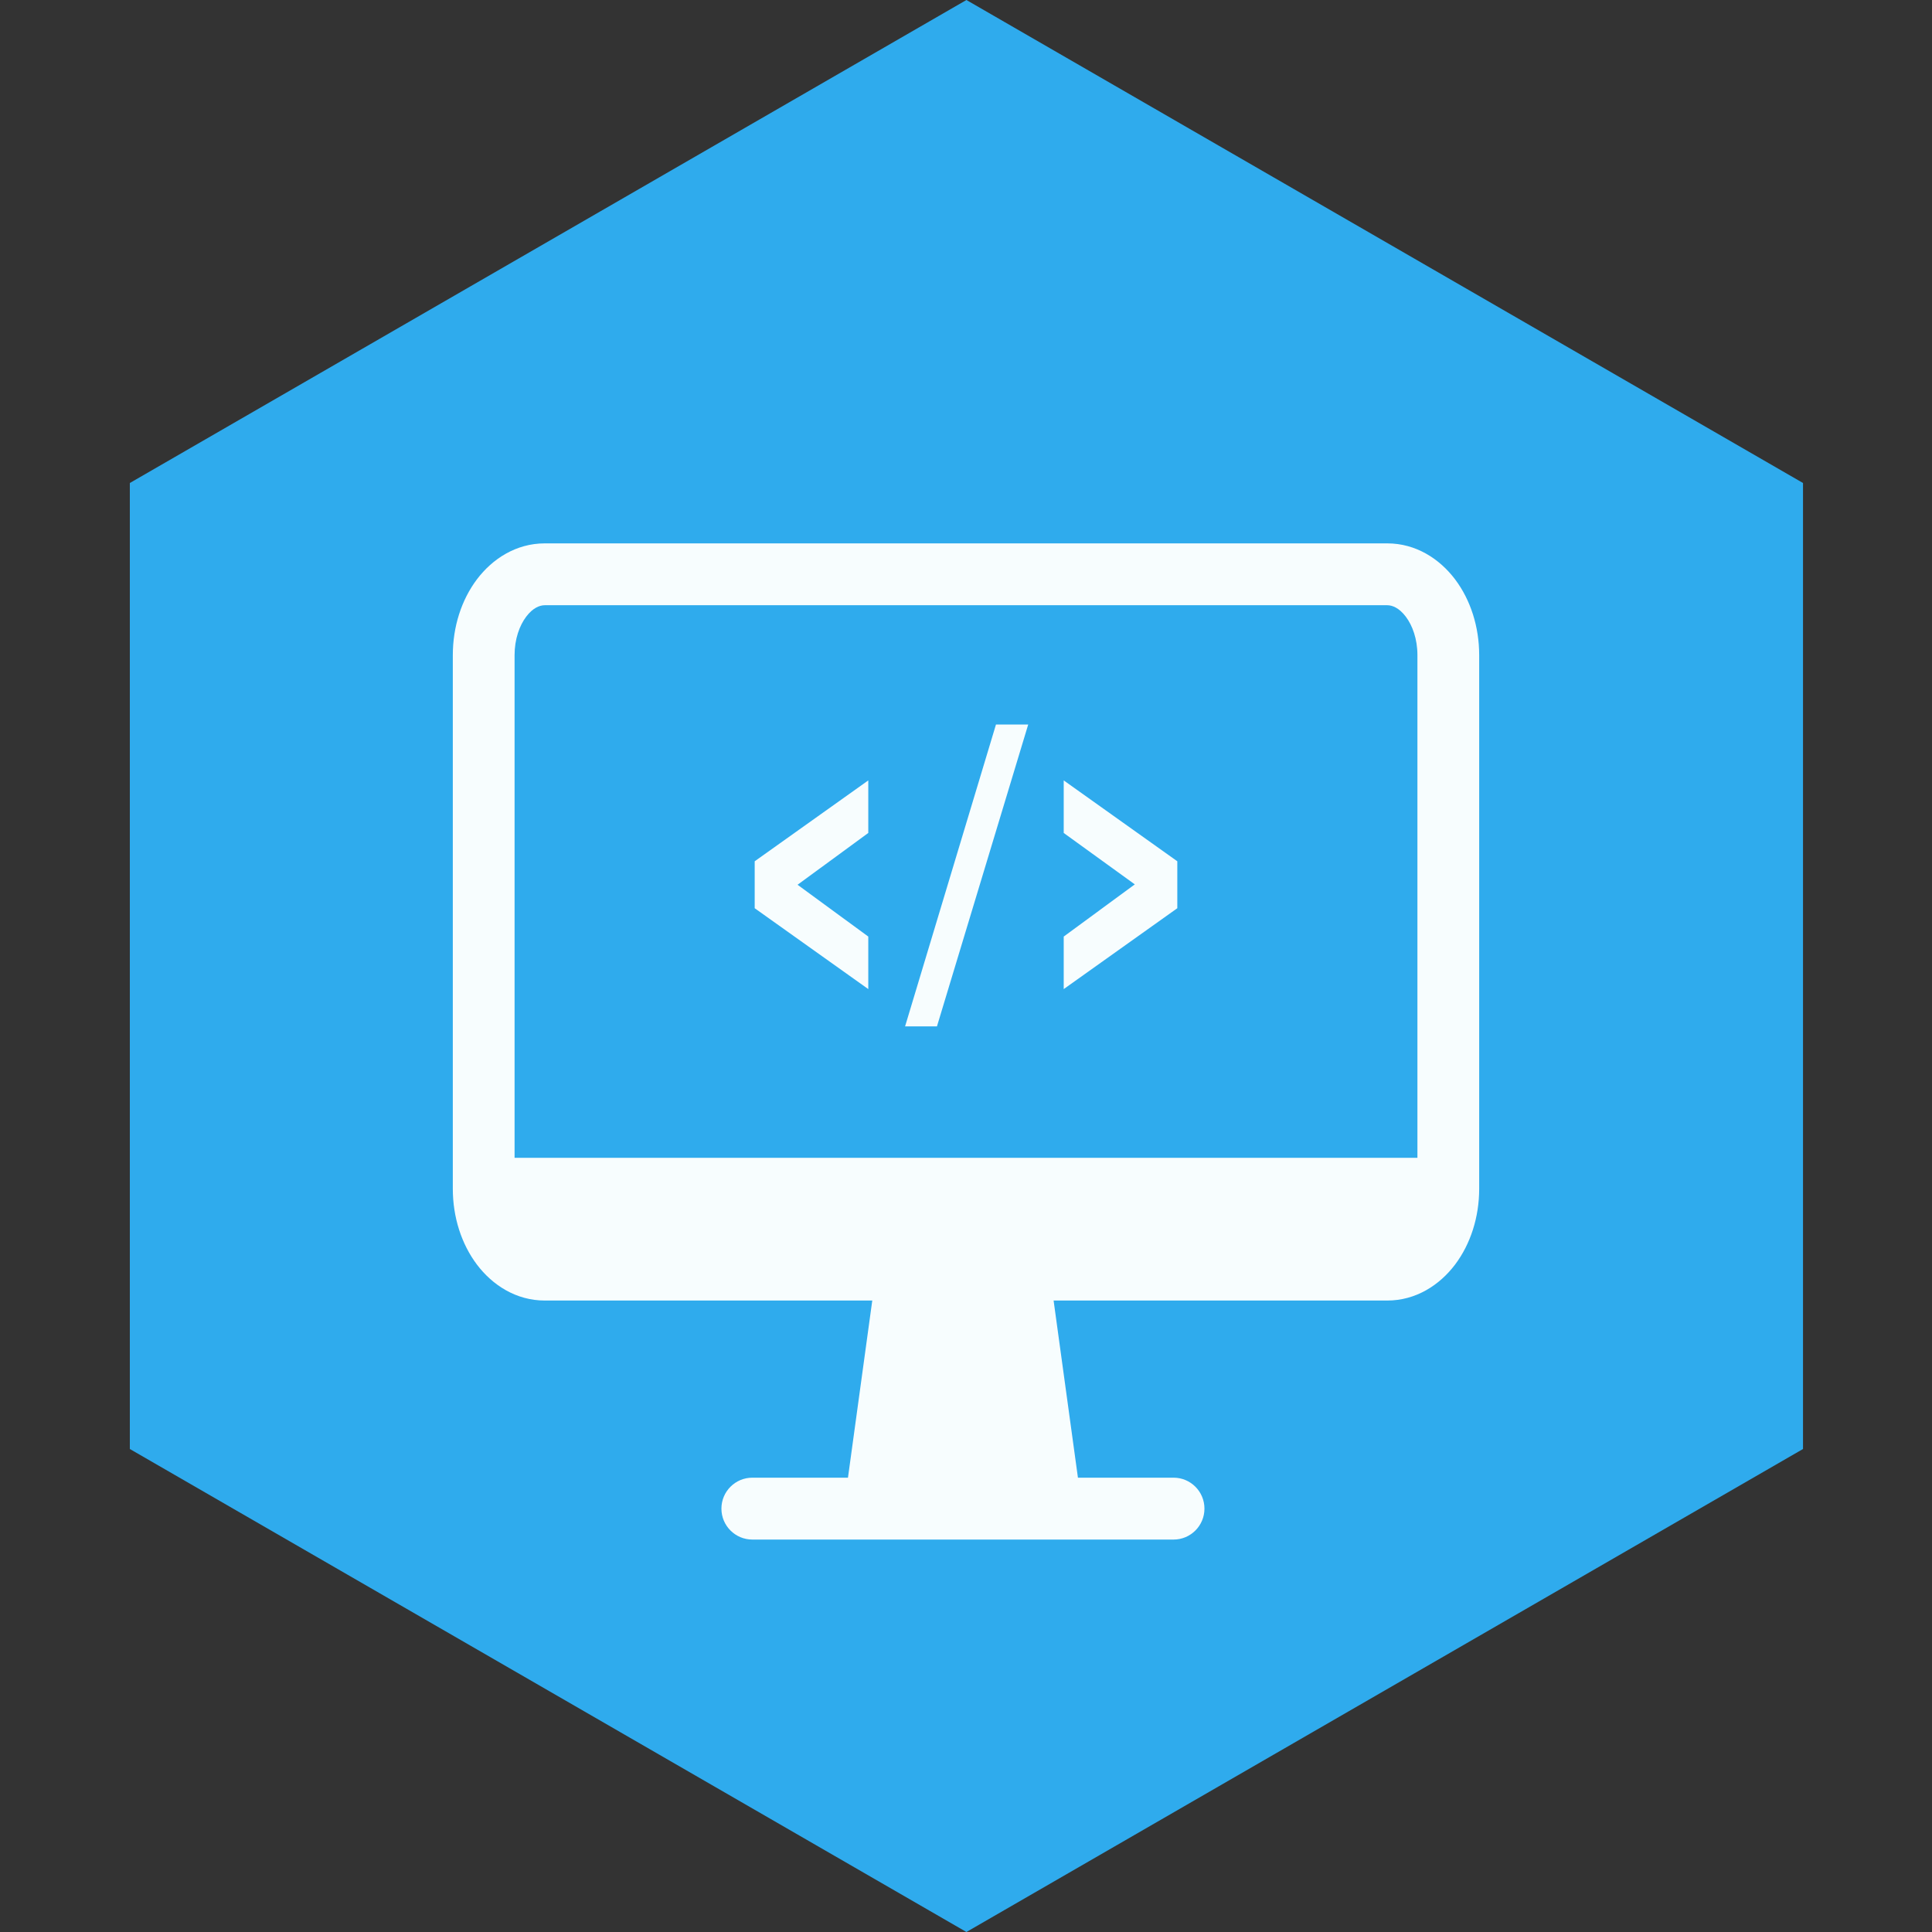
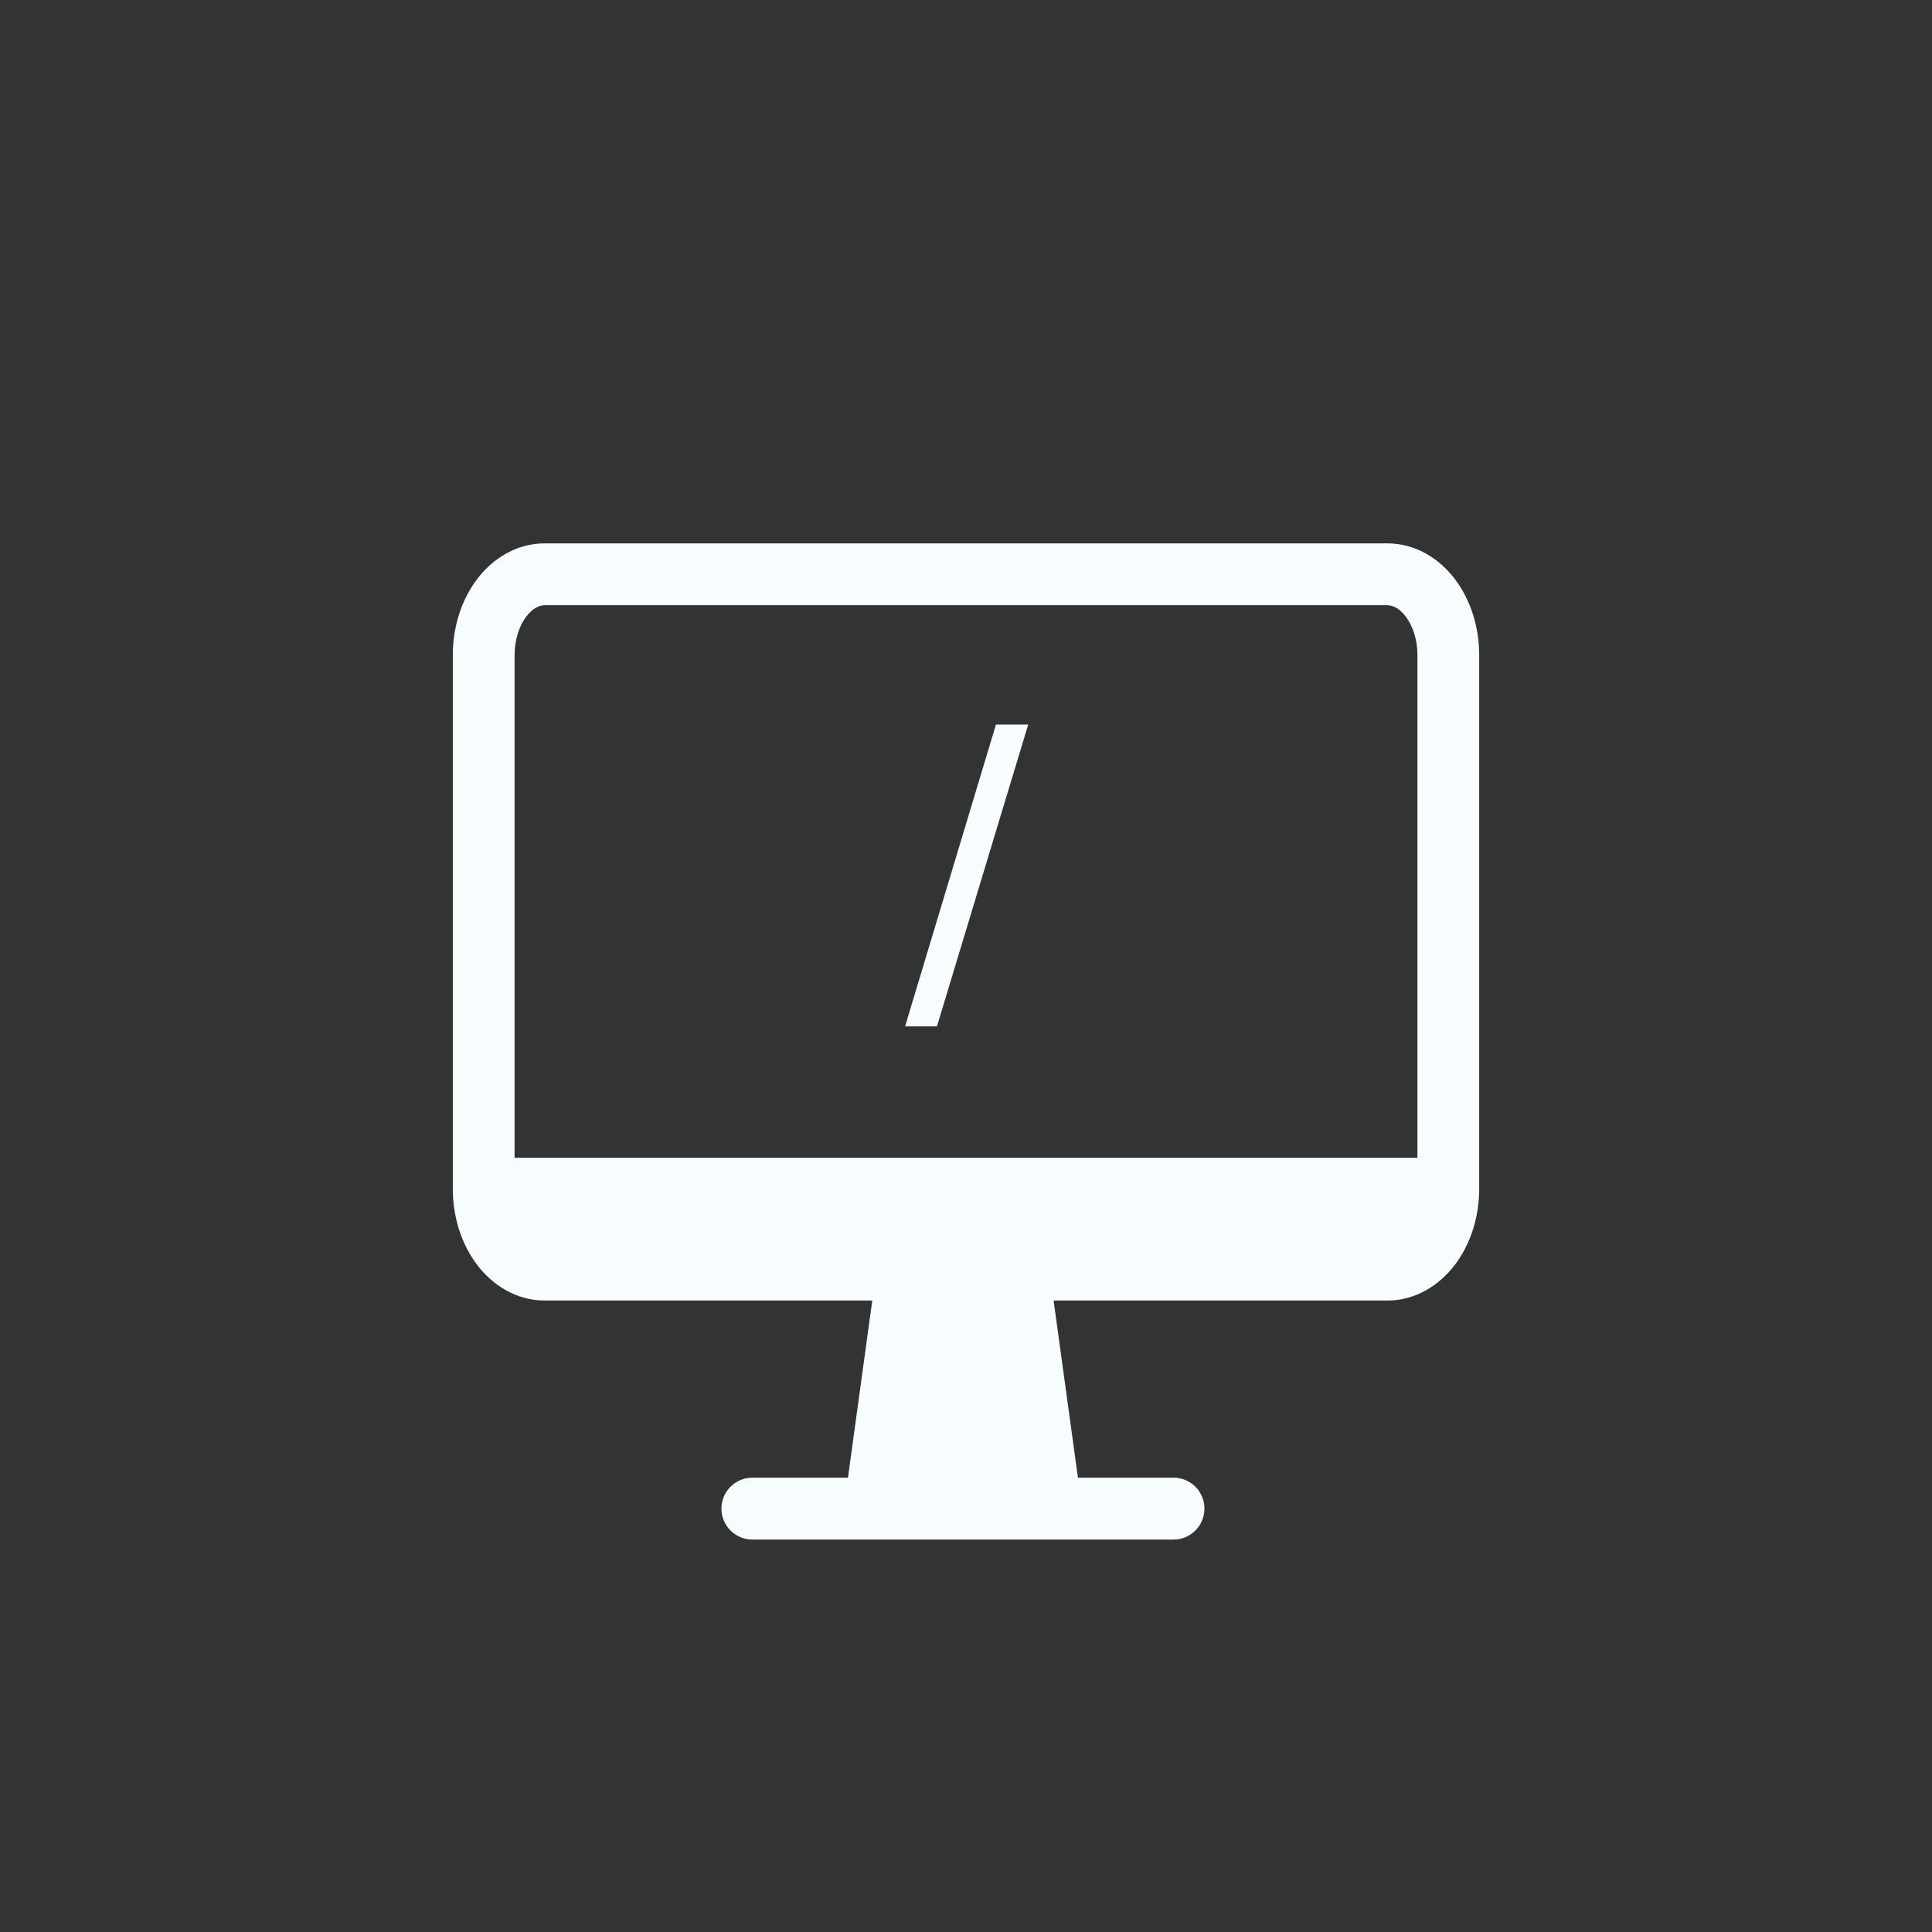
<svg xmlns="http://www.w3.org/2000/svg" width="64" height="64" viewBox="0 0 64 64" fill="none">
  <rect x="0" y="0" width="64" height="64" fill="#333333" stroke="none" />
-   <path d="M32.014 0L59.727 16V48L32.014 64L4.301 48V16L32.014 0Z" fill="#2FABED" />
  <path fill-rule="evenodd" clip-rule="evenodd" d="M15.799 19.191C16.312 18.512 17.096 18 18.046 18H45.955C46.904 18 47.688 18.512 48.201 19.191C48.713 19.87 49 20.762 49 21.703V39.379C49 40.321 48.713 41.212 48.201 41.891C47.688 42.57 46.904 43.082 45.955 43.082H34.902L35.708 48.95H38.876C39.441 48.95 39.899 49.409 39.899 49.975C39.899 50.541 39.441 51 38.876 51H24.922C24.357 51 23.898 50.541 23.898 49.975C23.898 49.409 24.357 48.95 24.922 48.95H28.09L28.895 43.082H18.046C17.096 43.082 16.312 42.57 15.799 41.891C15.287 41.212 15 40.321 15 39.379V21.703C15 20.762 15.287 19.87 15.799 19.191ZM46.954 21.703C46.954 21.166 46.788 20.718 46.568 20.427C46.349 20.137 46.122 20.049 45.955 20.049H18.046C17.878 20.049 17.651 20.137 17.432 20.427C17.212 20.718 17.046 21.166 17.046 21.703V38.354H46.954V21.703Z" fill="#F7FDFE" />
  <path d="M29.982 34L32.993 24H34.061L31.038 34H29.982Z" fill="#F7FDFE" />
-   <path d="M28.763 32.765L25 30.086V28.531L28.763 25.852V27.593L26.42 29.309L28.763 31.025V32.765Z" fill="#F7FDFE" />
-   <path d="M35.237 31.025V32.765L39 30.086V28.531L35.237 25.852V27.593L37.592 29.296L35.237 31.025Z" fill="#F7FDFE" />
</svg>